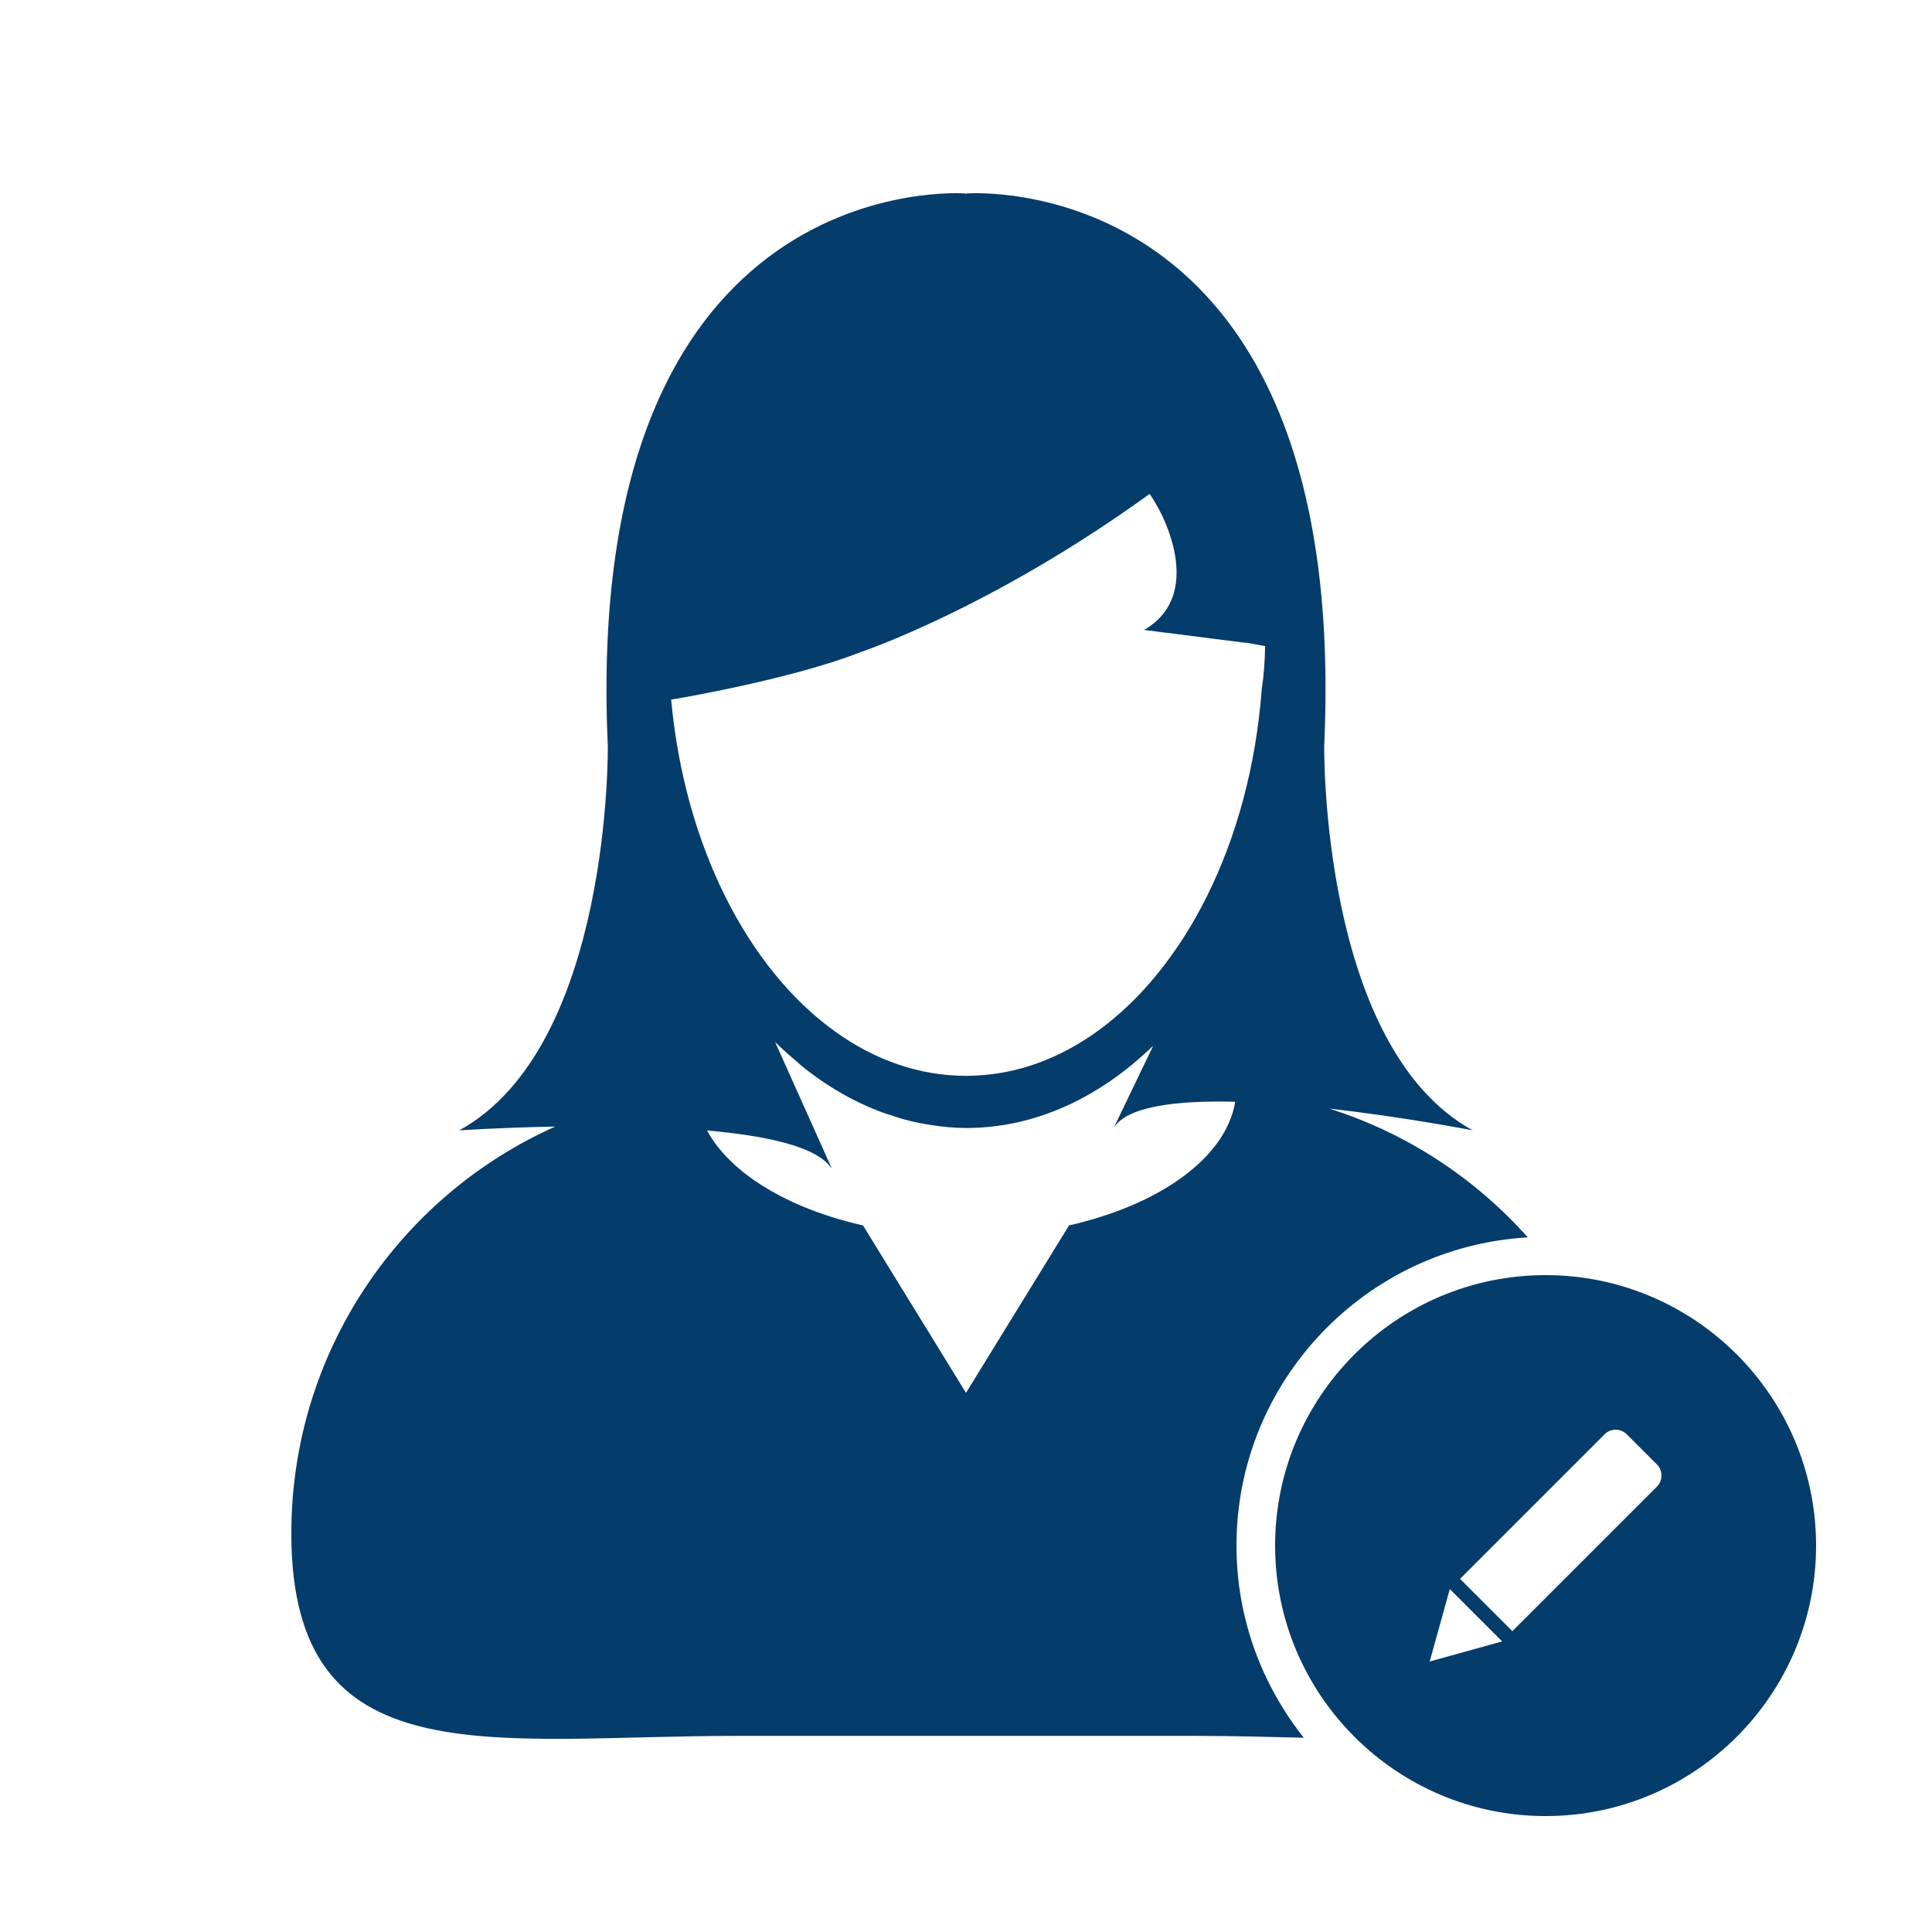
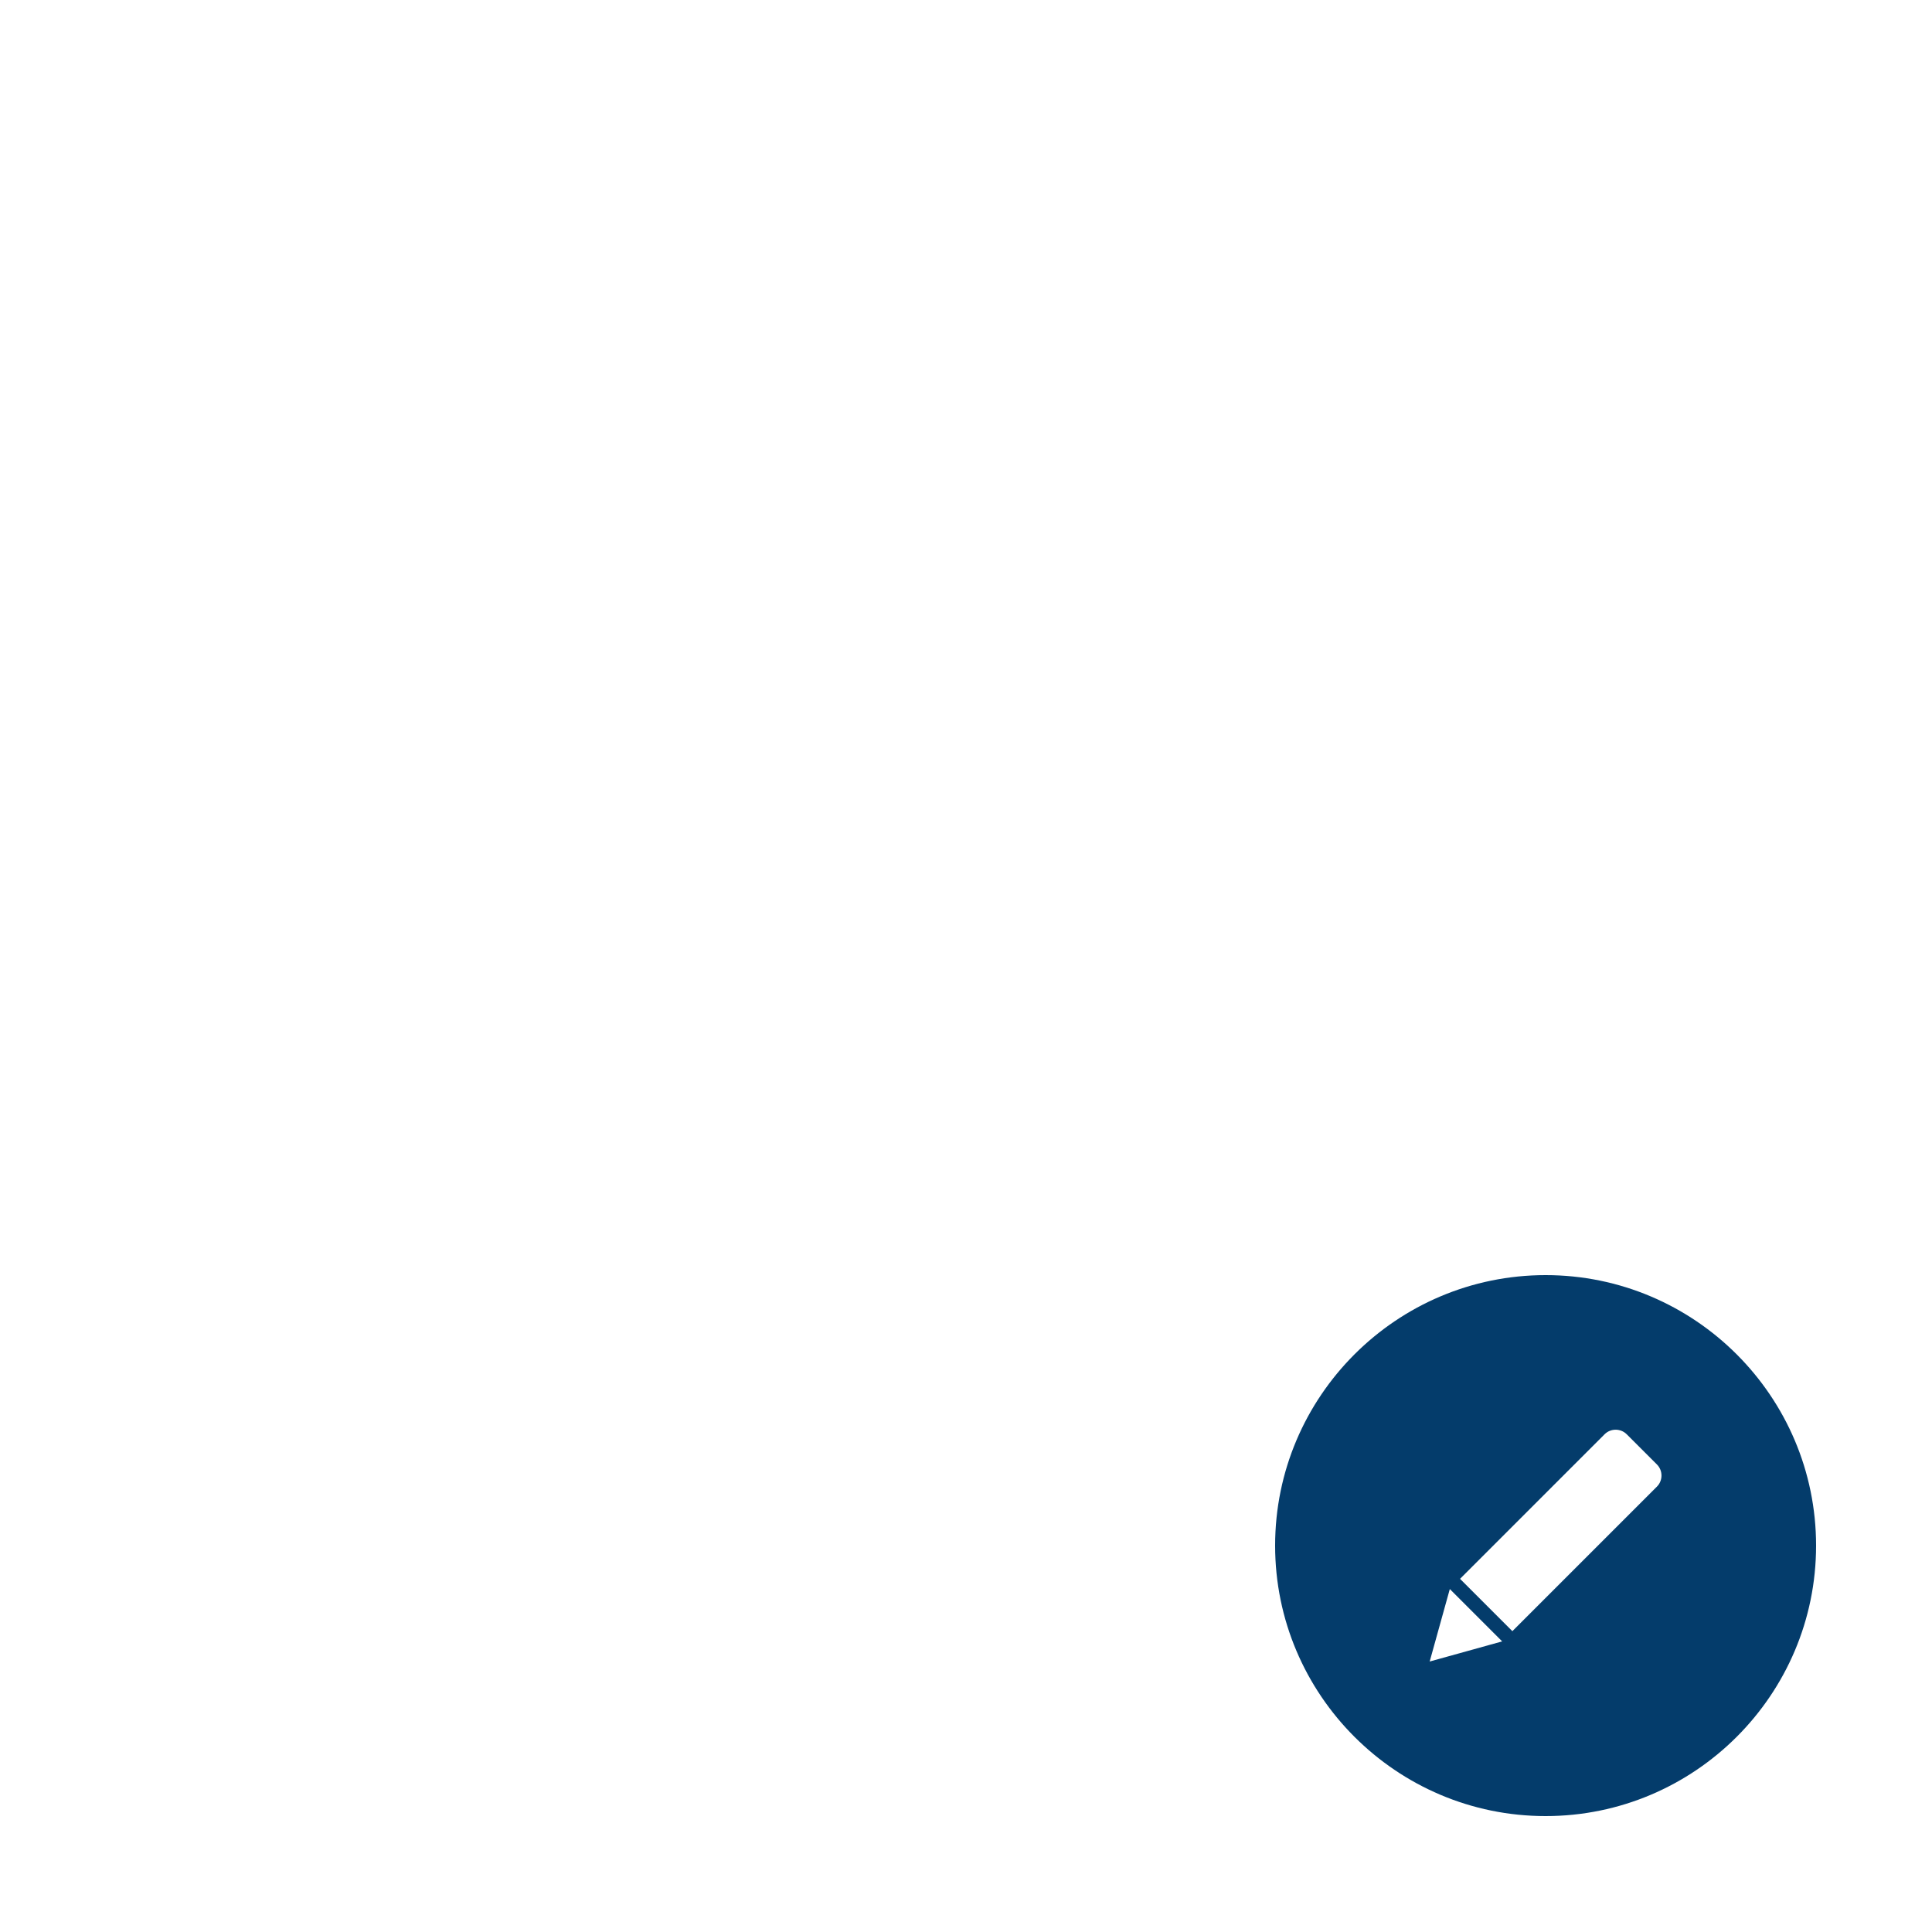
<svg xmlns="http://www.w3.org/2000/svg" fill="#043C6B" version="1.1" x="0px" y="0px" viewBox="0 0 100 100" enable-background="new 0 0 100 100" xml:space="preserve">
  <g>
    <path fill="none" d="M47.123,58.021c0.015,0.004,0.03,0.009,0.045,0.013c0.004,0.001,0.009,0.001,0.014,0.002   C47.163,58.031,47.143,58.025,47.123,58.021z" />
-     <path fill="none" d="M46.641,57.887c-0.281-0.081-0.56-0.169-0.836-0.27c0.107,0.038,0.213,0.084,0.321,0.119   c0.039,0.013,0.078,0.027,0.117,0.04C46.374,57.818,46.509,57.849,46.641,57.887z" />
    <path fill="none" d="M48.067,58.207c-0.297-0.049-0.593-0.101-0.885-0.172c0.044,0.011,0.088,0.024,0.132,0.034   C47.563,58.126,47.815,58.166,48.067,58.207z" />
    <path fill="none" d="M42.394,55.828c0.146,0.102,0.291,0.202,0.438,0.298C42.685,56.03,42.539,55.93,42.394,55.828z" />
-     <path fill="none" d="M44.576,33.743c-3.673,1.45-9.822,2.47-9.837,2.473c0.697,7.556,3.962,13.924,8.469,17.165   c2.048,1.477,4.355,2.305,6.793,2.305c0.32,0,0.638-0.018,0.953-0.043c3.433-0.306,6.56-2.258,9.021-5.318   c0.926-1.153,1.762-2.461,2.48-3.901c1.541-3.084,2.553-6.761,2.854-10.754c0.109-0.727,0.162-1.471,0.174-2.225l-0.955-0.176   h-0.096l-5.213-0.663c2.866-1.653,1.348-5.262,0.641-6.473c-0.207-0.358-0.354-0.567-0.354-0.567s0,0-0.001,0   c-0.04,0.03-0.081,0.059-0.122,0.087C51.243,31.516,44.576,33.742,44.576,33.743c-3.677,1.451-9.838,2.472-9.837,2.469   c0,0.001,0,0.002,0,0.003C34.743,36.214,40.901,35.193,44.576,33.743c0.001-0.001,6.668-2.227,14.808-8.091   c0.041-0.028,0.082-0.056,0.121-0.086c-0.04,0.03-0.081,0.059-0.122,0.087C51.243,31.517,44.576,33.743,44.576,33.743z" />
+     <path fill="none" d="M44.576,33.743c-3.673,1.45-9.822,2.47-9.837,2.473c0.697,7.556,3.962,13.924,8.469,17.165   c2.048,1.477,4.355,2.305,6.793,2.305c0.32,0,0.638-0.018,0.953-0.043c3.433-0.306,6.56-2.258,9.021-5.318   c1.541-3.084,2.553-6.761,2.854-10.754c0.109-0.727,0.162-1.471,0.174-2.225l-0.955-0.176   h-0.096l-5.213-0.663c2.866-1.653,1.348-5.262,0.641-6.473c-0.207-0.358-0.354-0.567-0.354-0.567s0,0-0.001,0   c-0.04,0.03-0.081,0.059-0.122,0.087C51.243,31.516,44.576,33.742,44.576,33.743c-3.677,1.451-9.838,2.472-9.837,2.469   c0,0.001,0,0.002,0,0.003C34.743,36.214,40.901,35.193,44.576,33.743c0.001-0.001,6.668-2.227,14.808-8.091   c0.041-0.028,0.082-0.056,0.121-0.086c-0.04,0.03-0.081,0.059-0.122,0.087C51.243,31.517,44.576,33.743,44.576,33.743z" />
    <path fill="none" d="M57.641,58.384l2.049-4.261c-2.777,2.691-6.107,4.261-9.689,4.261c-0.615,0-1.22-0.063-1.818-0.155   c-0.291-0.043-0.58-0.095-0.867-0.159c-0.049-0.011-0.098-0.024-0.146-0.036c-0.127-0.031-0.254-0.064-0.38-0.099   c-0.183-0.05-0.365-0.101-0.546-0.158c-0.039-0.013-0.078-0.026-0.117-0.04c-1.756-0.575-3.414-1.525-4.926-2.809   c0.08,0.068,0.167,0.121,0.247,0.187c-0.455-0.369-0.901-0.756-1.329-1.183c0,0-0.001,0-0.001-0.002l2.936,6.549l0.001,0.002   c-0.026-0.043-0.072-0.081-0.104-0.122c-0.346-0.445-1.01-0.799-1.899-1.081c-1.072-0.338-2.457-0.568-3.987-0.721   c-0.157-0.016-0.309-0.033-0.469-0.048c-0.001,0-0.001,0-0.001,0c1.206,2.231,4.2,4.041,8.075,4.919L50,72.094l5.332-8.666   c4.706-1.068,8.121-3.502,8.602-6.402C60.907,56.95,58.328,57.255,57.641,58.384z" />
    <polygon fill="none" points="74,86 77.751,84.958 75.042,82.249  " />
    <path fill="none" d="M84.199,74.238c-0.317-0.315-0.831-0.315-1.146,0l-7.482,7.482l2.709,2.709l7.482-7.482   c0.315-0.315,0.315-0.83,0-1.147L84.199,74.238z" />
    <path fill="none" d="M45.366,57.453c-0.417-0.168-0.829-0.349-1.233-0.559C44.537,57.104,44.95,57.286,45.366,57.453z" />
-     <path d="M47.183,58.035c-0.005-0.001-0.01-0.001-0.014-0.002c0.049,0.012,0.097,0.025,0.146,0.036   C47.271,58.06,47.227,58.046,47.183,58.035z" />
-     <path d="M79.079,64.047c-2.731-3.064-6.265-5.4-10.274-6.665c3.953,0.444,7.424,1.126,7.424,1.126   c-7.892-4.339-7.688-19.911-7.688-19.911c1.38-30.16-18.524-28.583-18.524-28.583L50,10.061l-0.015-0.047   c0,0-19.903-1.578-18.525,28.583c0,0,0.204,15.573-7.688,19.911c0,0,2.124-0.145,4.966-0.197c-8.05,3.6-13.659,11.67-13.659,21.059   c0,12.729,10.319,10.479,23.05,10.479h23.738c1.938,0,3.82,0.053,5.619,0.096C65.311,87.208,64,83.757,64,80   C64,71.488,70.688,64.527,79.079,64.047z M59.384,25.652c-8.14,5.864-14.807,8.09-14.807,8.09   c-3.676,1.451-9.834,2.472-9.838,2.473c0-0.001,0-0.002,0-0.003c-0.001,0.003,6.16-1.018,9.837-2.47   C44.576,33.742,51.243,31.516,59.384,25.652c0.04-0.028,0.081-0.057,0.121-0.087c0.001,0,0.001,0,0.001,0s0.146,0.209,0.354,0.567   c0.707,1.211,2.226,4.82-0.641,6.473l5.213,0.663h0.096l0.955,0.176c-0.012,0.754-0.064,1.498-0.174,2.225   c-0.301,3.993-1.313,7.67-2.854,10.754c-0.719,1.44-1.555,2.748-2.48,3.901c-2.461,3.061-5.588,5.013-9.021,5.318   c-0.315,0.025-0.633,0.043-0.953,0.043c-2.438,0-4.745-0.828-6.793-2.305c-4.507-3.241-7.772-9.609-8.469-17.165   c0.015-0.003,6.164-1.023,9.837-2.473C44.576,33.743,51.243,31.517,59.384,25.652c0.04-0.027,0.081-0.056,0.121-0.086   C59.466,25.596,59.425,25.624,59.384,25.652z M42.832,56.126c-0.147-0.096-0.292-0.196-0.438-0.298   C42.539,55.93,42.685,56.03,42.832,56.126z M55.332,63.428L50,72.094l-5.331-8.666c-3.875-0.878-6.869-2.688-8.075-4.919   c0,0,0,0,0.001,0c0.16,0.015,0.312,0.032,0.469,0.048c1.53,0.152,2.915,0.383,3.987,0.721c0.89,0.282,1.553,0.636,1.899,1.081   c0.032,0.041,0.078,0.079,0.104,0.122l-0.001-0.002l-2.936-6.549c0,0.002,0.001,0.002,0.001,0.002   c0.428,0.427,0.875,0.813,1.329,1.183c-0.081-0.065-0.167-0.118-0.247-0.187c1.512,1.283,3.17,2.233,4.926,2.809   c-0.108-0.035-0.214-0.081-0.321-0.119c0.276,0.101,0.556,0.188,0.836,0.27c-0.132-0.038-0.267-0.068-0.398-0.11   c0.181,0.058,0.363,0.108,0.546,0.158c0.126,0.034,0.252,0.067,0.38,0.099c-0.015-0.004-0.03-0.009-0.045-0.013   c0.02,0.005,0.04,0.011,0.06,0.015c0.292,0.071,0.588,0.123,0.885,0.172c-0.252-0.041-0.504-0.081-0.752-0.138   c0.287,0.064,0.576,0.116,0.867,0.159c0.599,0.093,1.203,0.155,1.818,0.155c3.582,0,6.912-1.569,9.689-4.261l-2.049,4.261   c0.688-1.129,3.267-1.434,6.293-1.358C63.453,59.926,60.038,62.359,55.332,63.428z M44.133,56.895   c0.404,0.21,0.816,0.391,1.233,0.559C44.95,57.286,44.537,57.104,44.133,56.895z" />
-     <path d="M46.126,57.736c0.039,0.014,0.078,0.027,0.117,0.04C46.204,57.764,46.165,57.749,46.126,57.736z" />
    <path d="M80,66c-7.721,0-14,6.279-14,14s6.279,14,14,14c7.719,0,14-6.279,14-14S87.719,66,80,66z M74,86l1.042-3.751l2.709,2.709   L74,86z M85.762,76.947l-7.482,7.482l-2.709-2.709l7.482-7.482c0.315-0.315,0.829-0.315,1.146,0l1.563,1.562   C86.077,76.117,86.077,76.632,85.762,76.947z" />
  </g>
</svg>